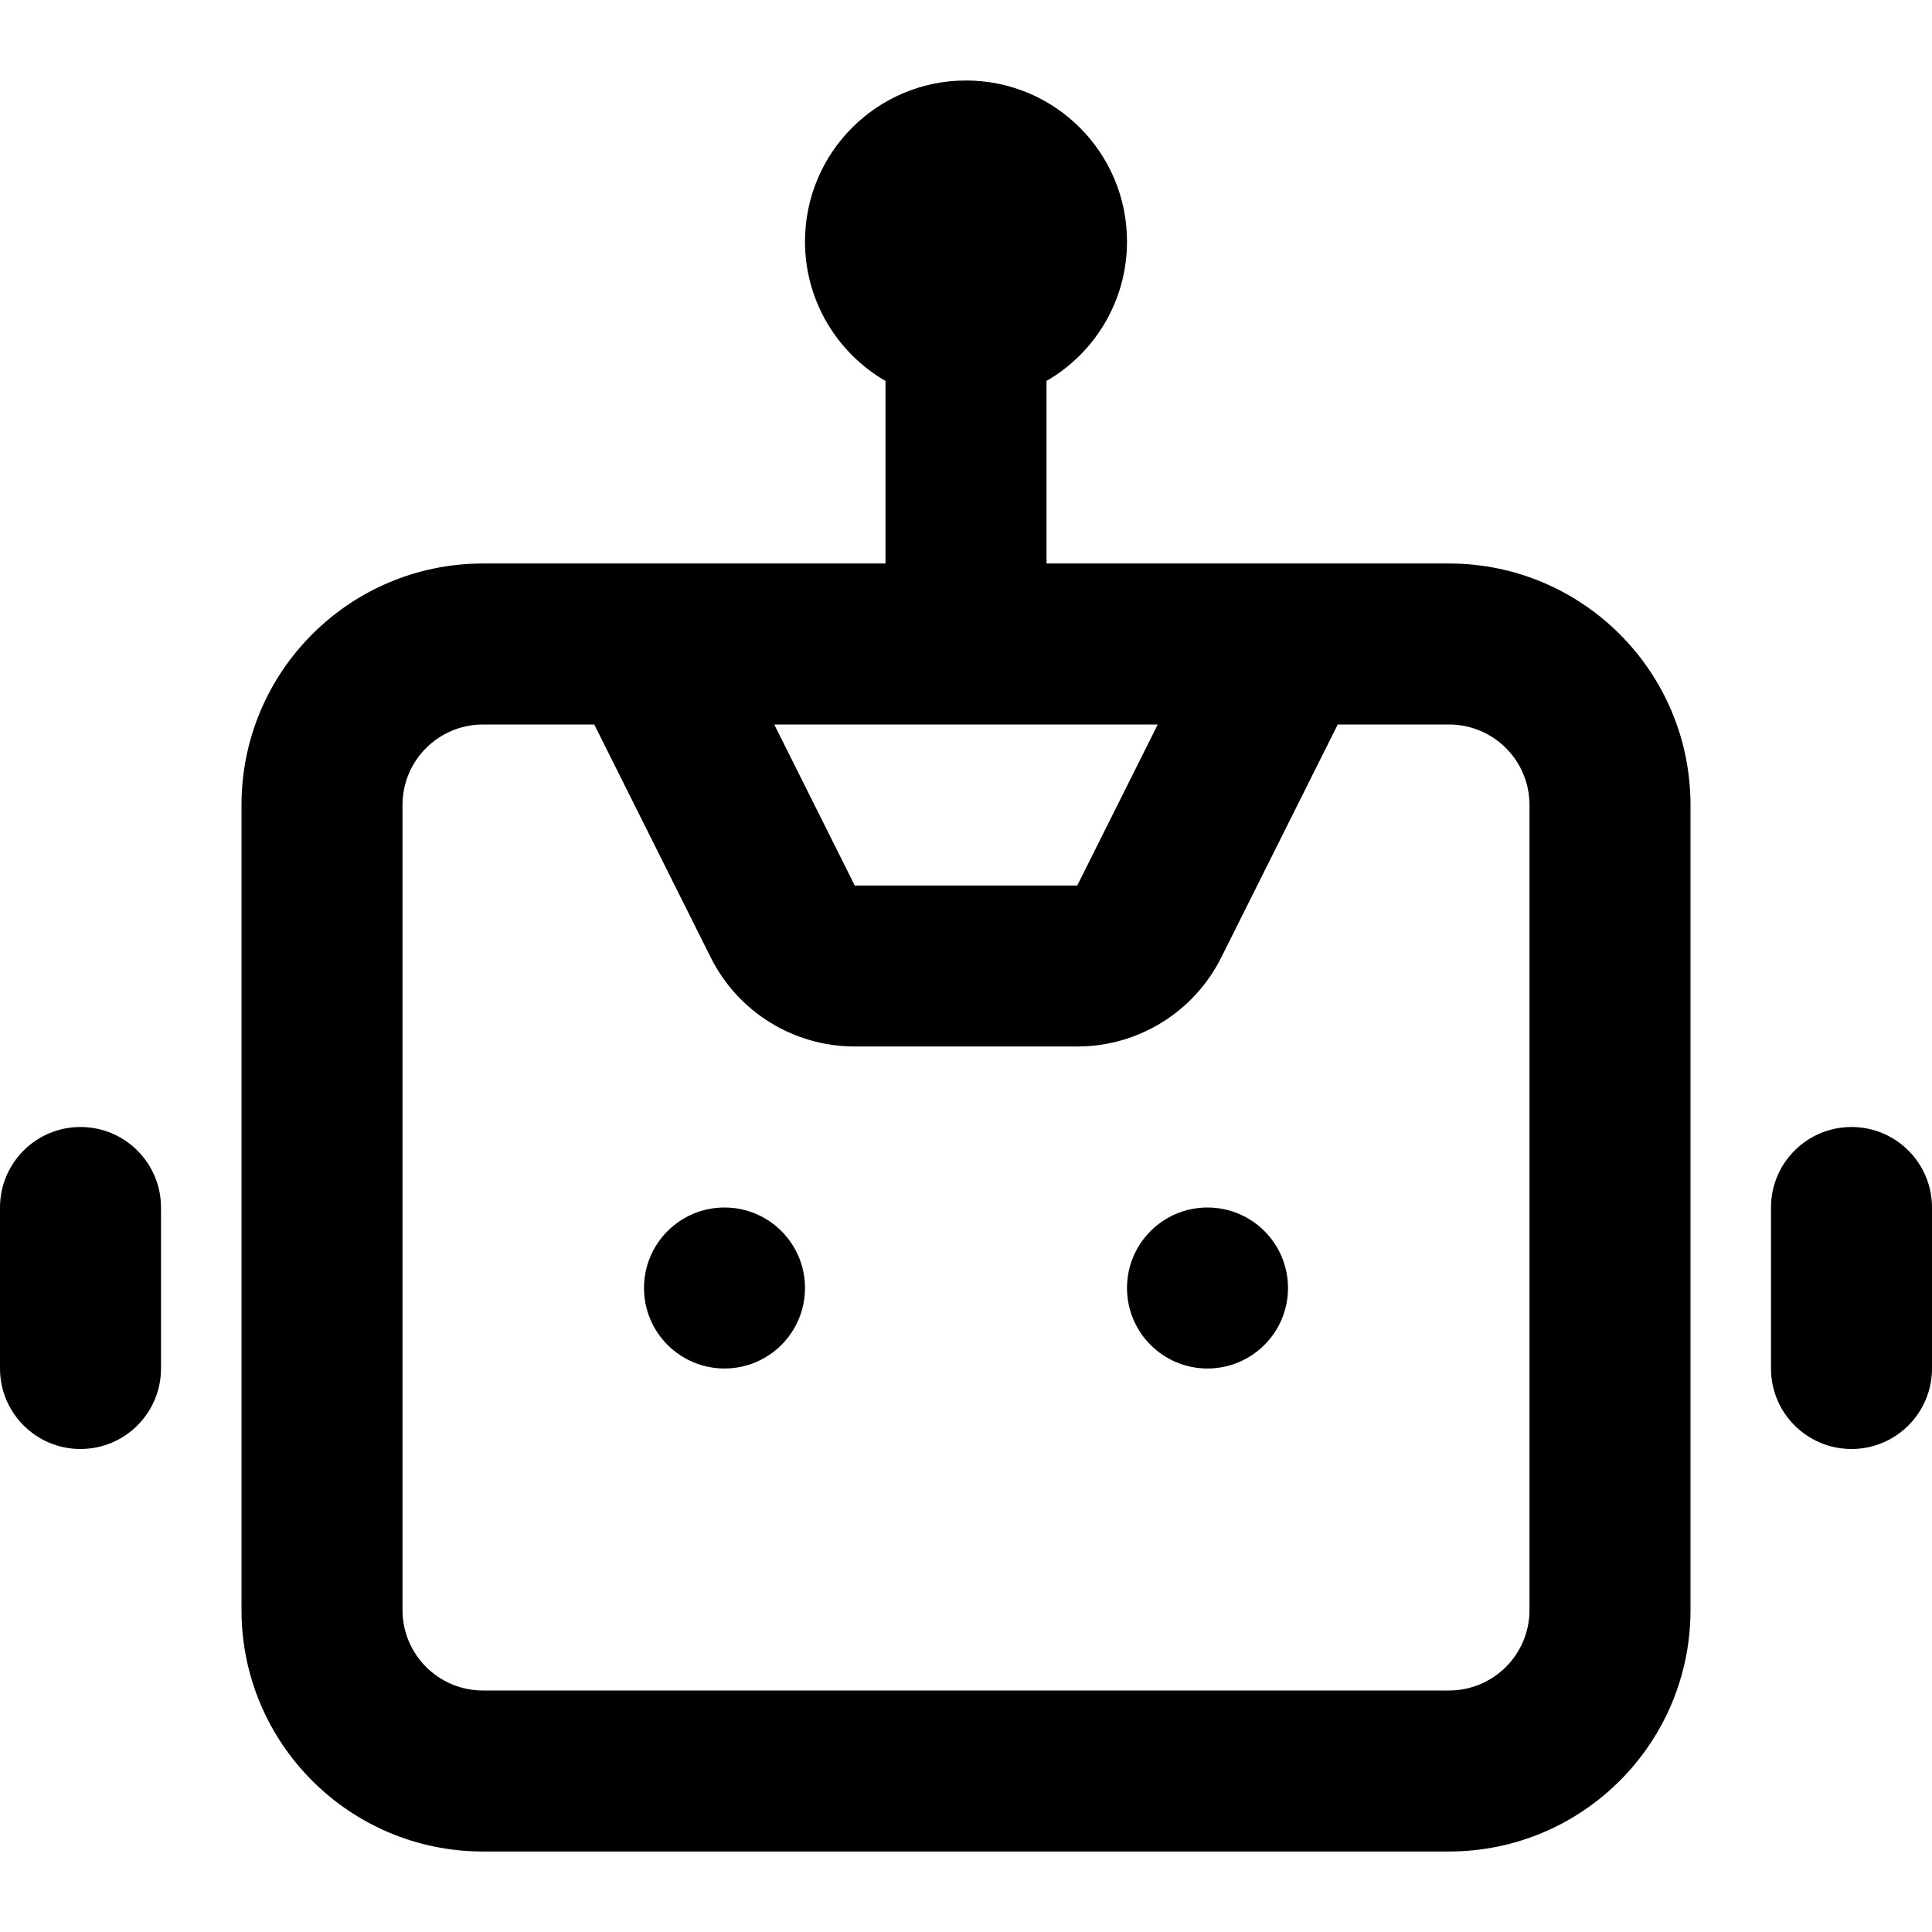
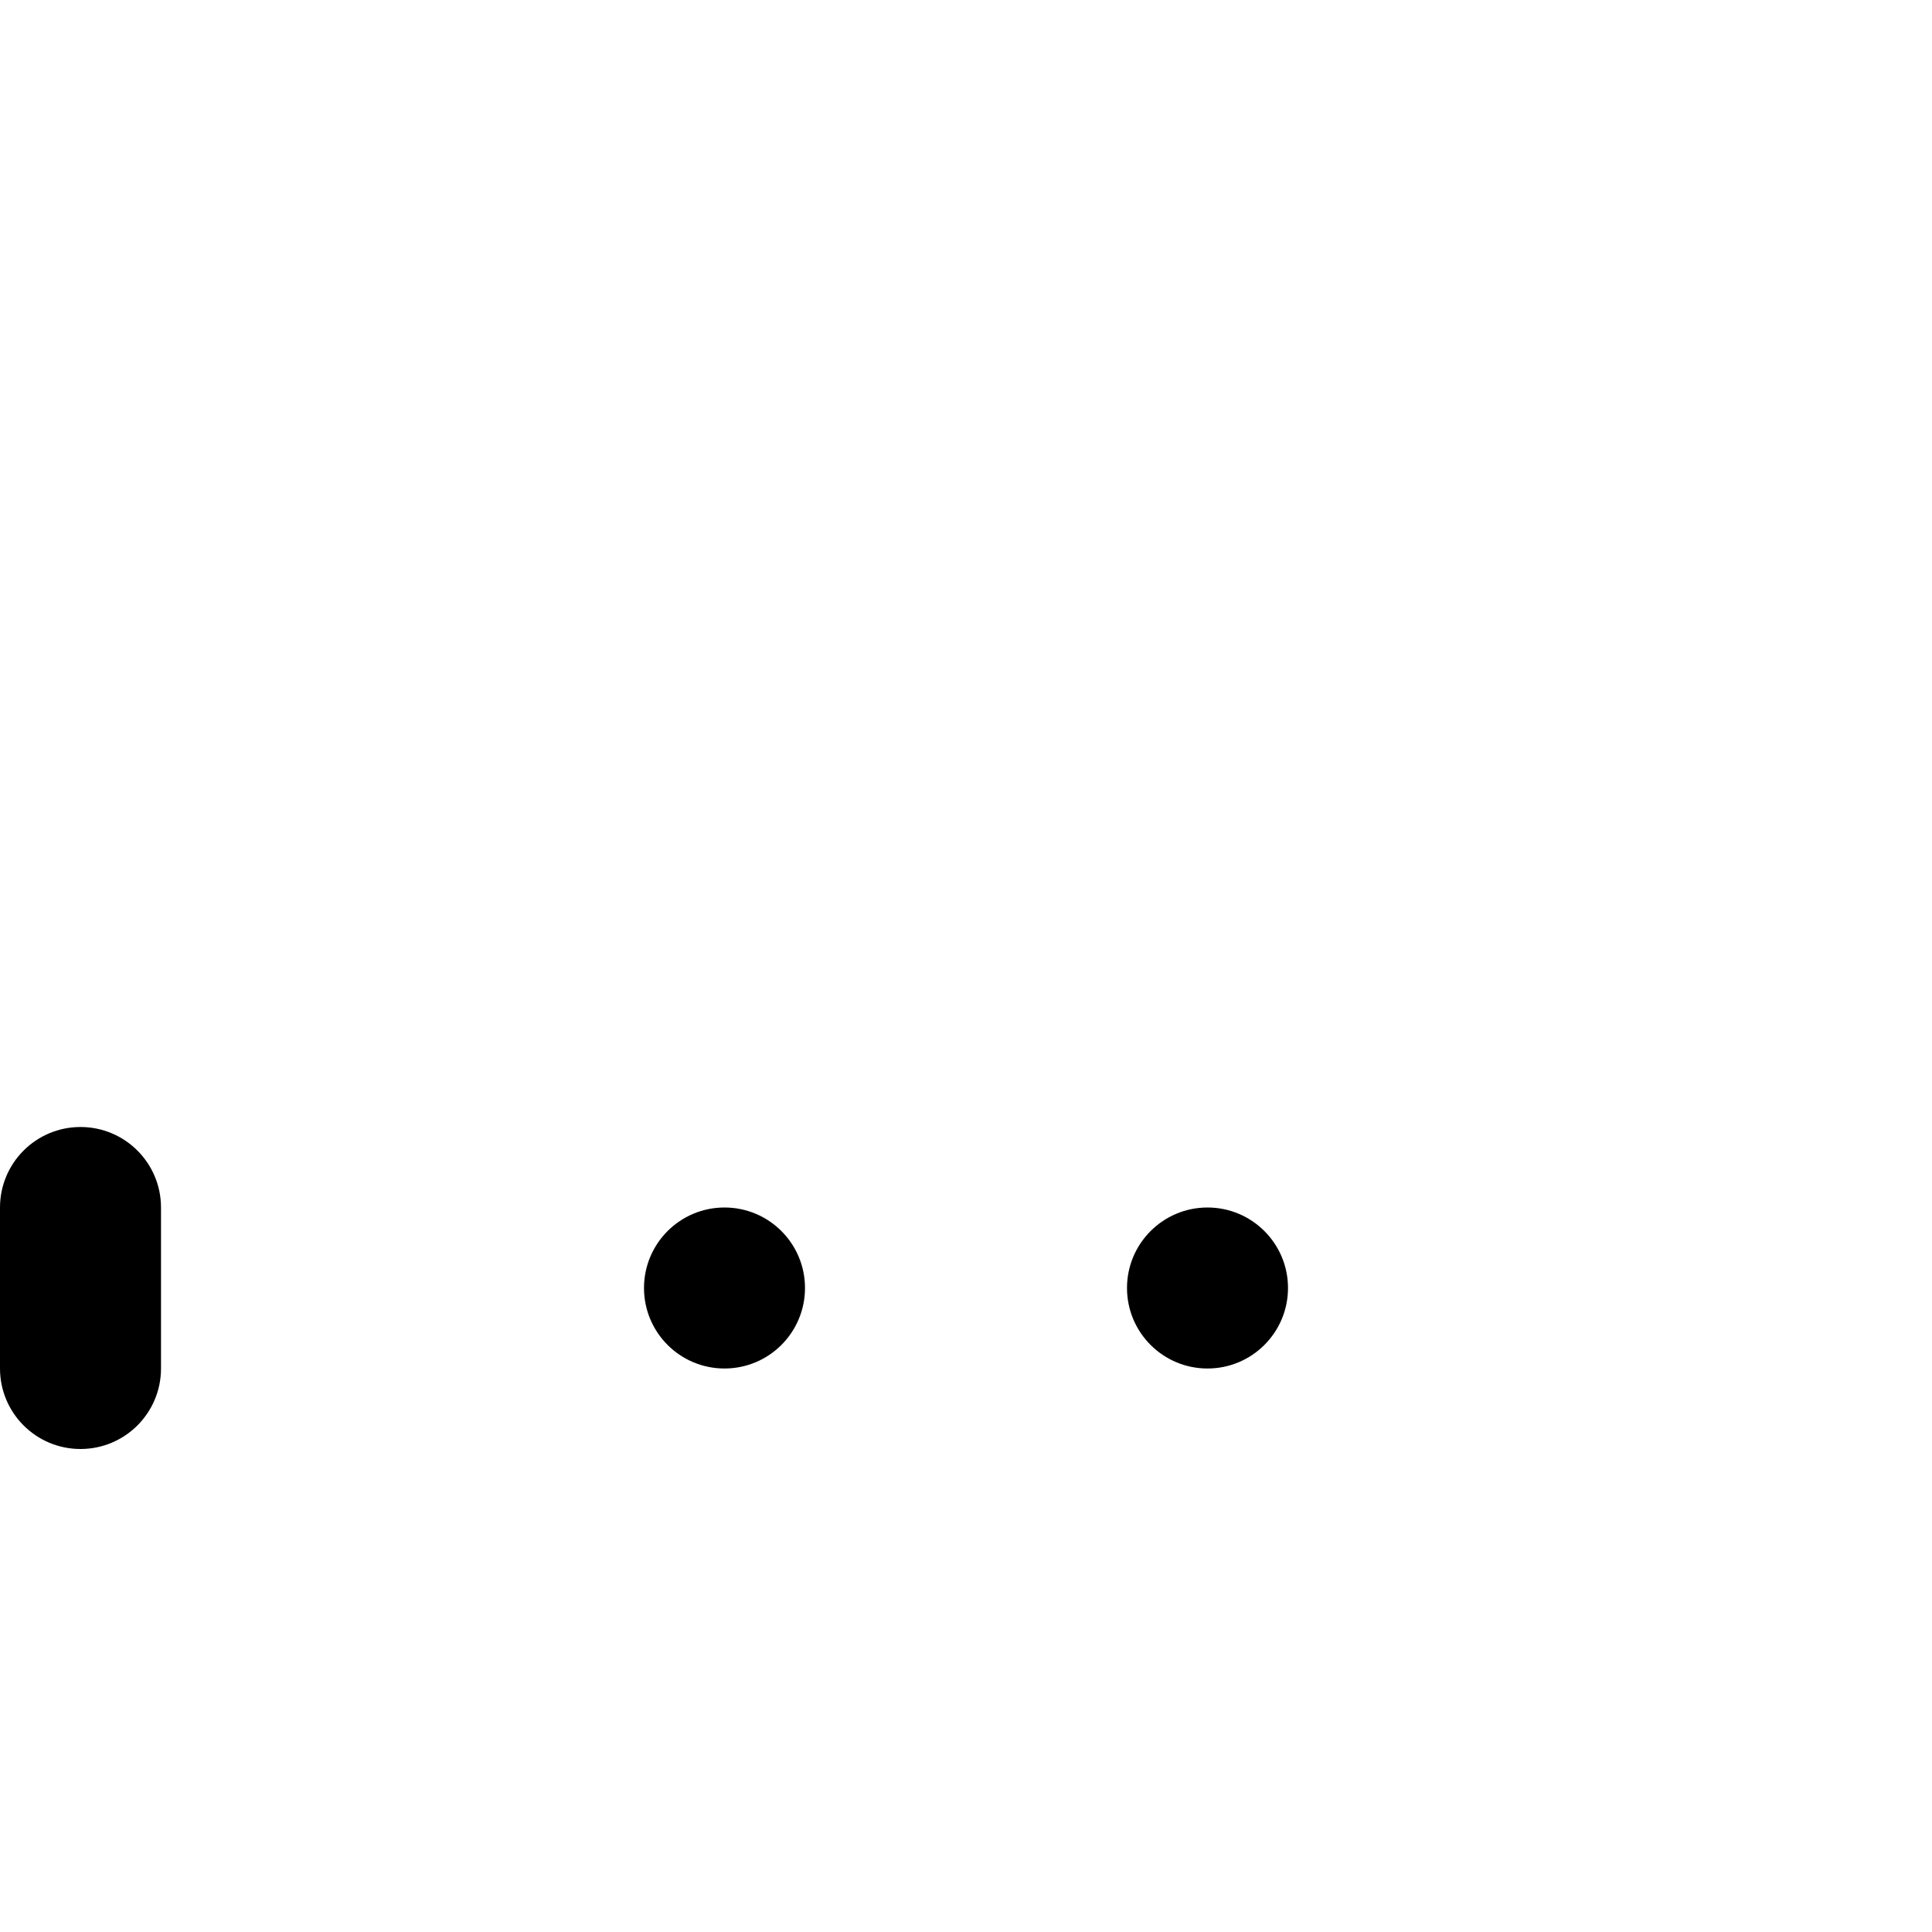
<svg xmlns="http://www.w3.org/2000/svg" width="800" height="800" viewBox="0 0 800 800" fill="none">
  <path d="M300 500C281.591 500 266.667 514.923 266.667 533.333C266.667 551.743 281.591 566.667 300 566.667C318.41 566.667 333.334 551.743 333.334 533.333C333.334 514.923 318.41 500 300 500Z" fill="black" />
  <path d="M466.667 533.333C466.667 514.923 481.59 500 500 500C518.41 500 533.334 514.923 533.334 533.333C533.334 551.743 518.41 566.667 500 566.667C481.59 566.667 466.667 551.743 466.667 533.333Z" fill="black" />
-   <path fill-rule="evenodd" clip-rule="evenodd" d="M400 33.333C363.18 33.333 333.333 63.181 333.333 100C333.333 124.676 346.74 146.221 366.667 157.748V233.333H200C144.772 233.333 100 278.105 100 333.333V666.667C100 721.897 144.772 766.667 200 766.667H600C655.23 766.667 700 721.897 700 666.667V333.333C700 278.105 655.23 233.333 600 233.333H433.333V157.748C453.26 146.221 466.667 124.676 466.667 100C466.667 63.181 436.82 33.333 400 33.333ZM166.667 333.333C166.667 314.924 181.591 300 200 300H246.066L294.306 396.48C305.599 419.067 328.683 433.333 353.933 433.333H446.067C471.317 433.333 494.4 419.067 505.693 396.48L553.933 300H600C618.41 300 633.333 314.924 633.333 333.333V666.667C633.333 685.077 618.41 700 600 700H200C181.591 700 166.667 685.077 166.667 666.667V333.333ZM446.067 366.667L479.4 300H320.601L353.933 366.667H446.067Z" fill="black" />
  <path d="M33.333 466.667C14.924 466.667 0 481.59 0 500V566.667C0 585.077 14.924 600 33.333 600C51.743 600 66.667 585.077 66.667 566.667V500C66.667 481.59 51.743 466.667 33.333 466.667Z" fill="black" />
-   <path d="M733.333 500C733.333 481.59 748.256 466.667 766.666 466.667C785.076 466.667 800 481.59 800 500V566.667C800 585.077 785.076 600 766.666 600C748.256 600 733.333 585.077 733.333 566.667V500Z" fill="black" />
</svg>